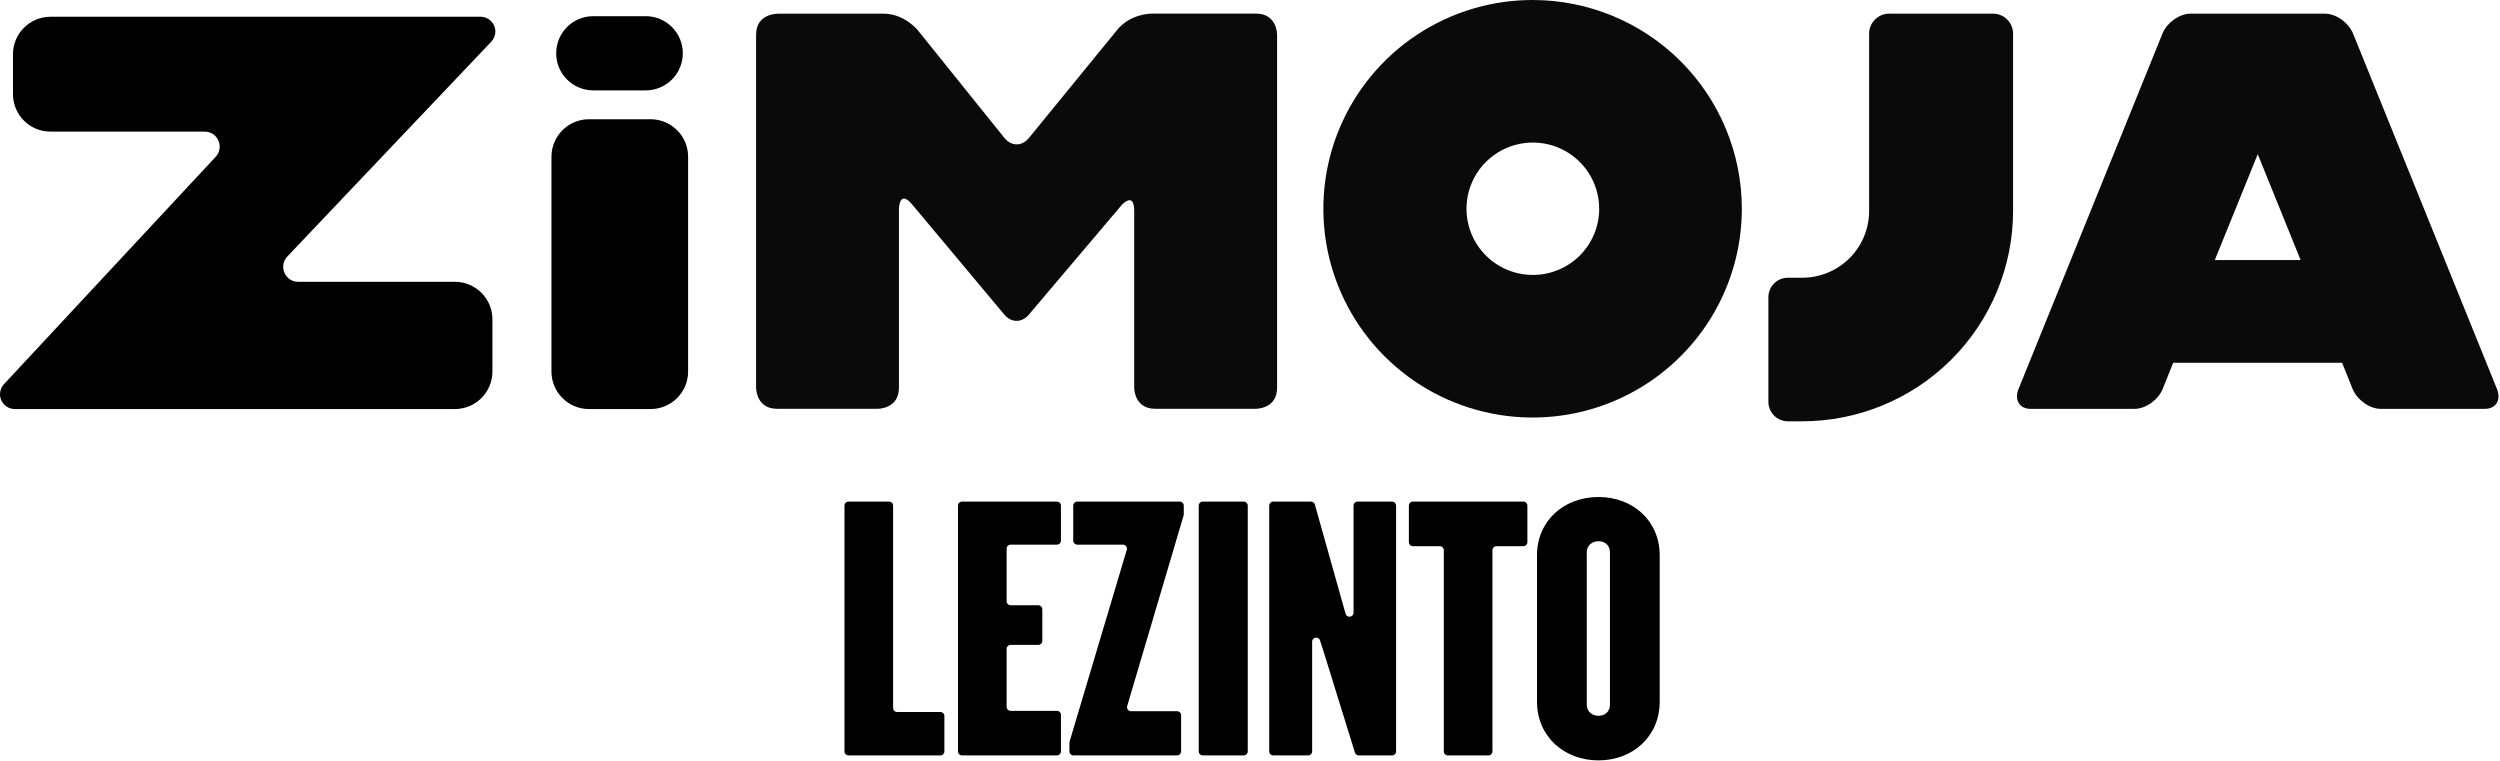
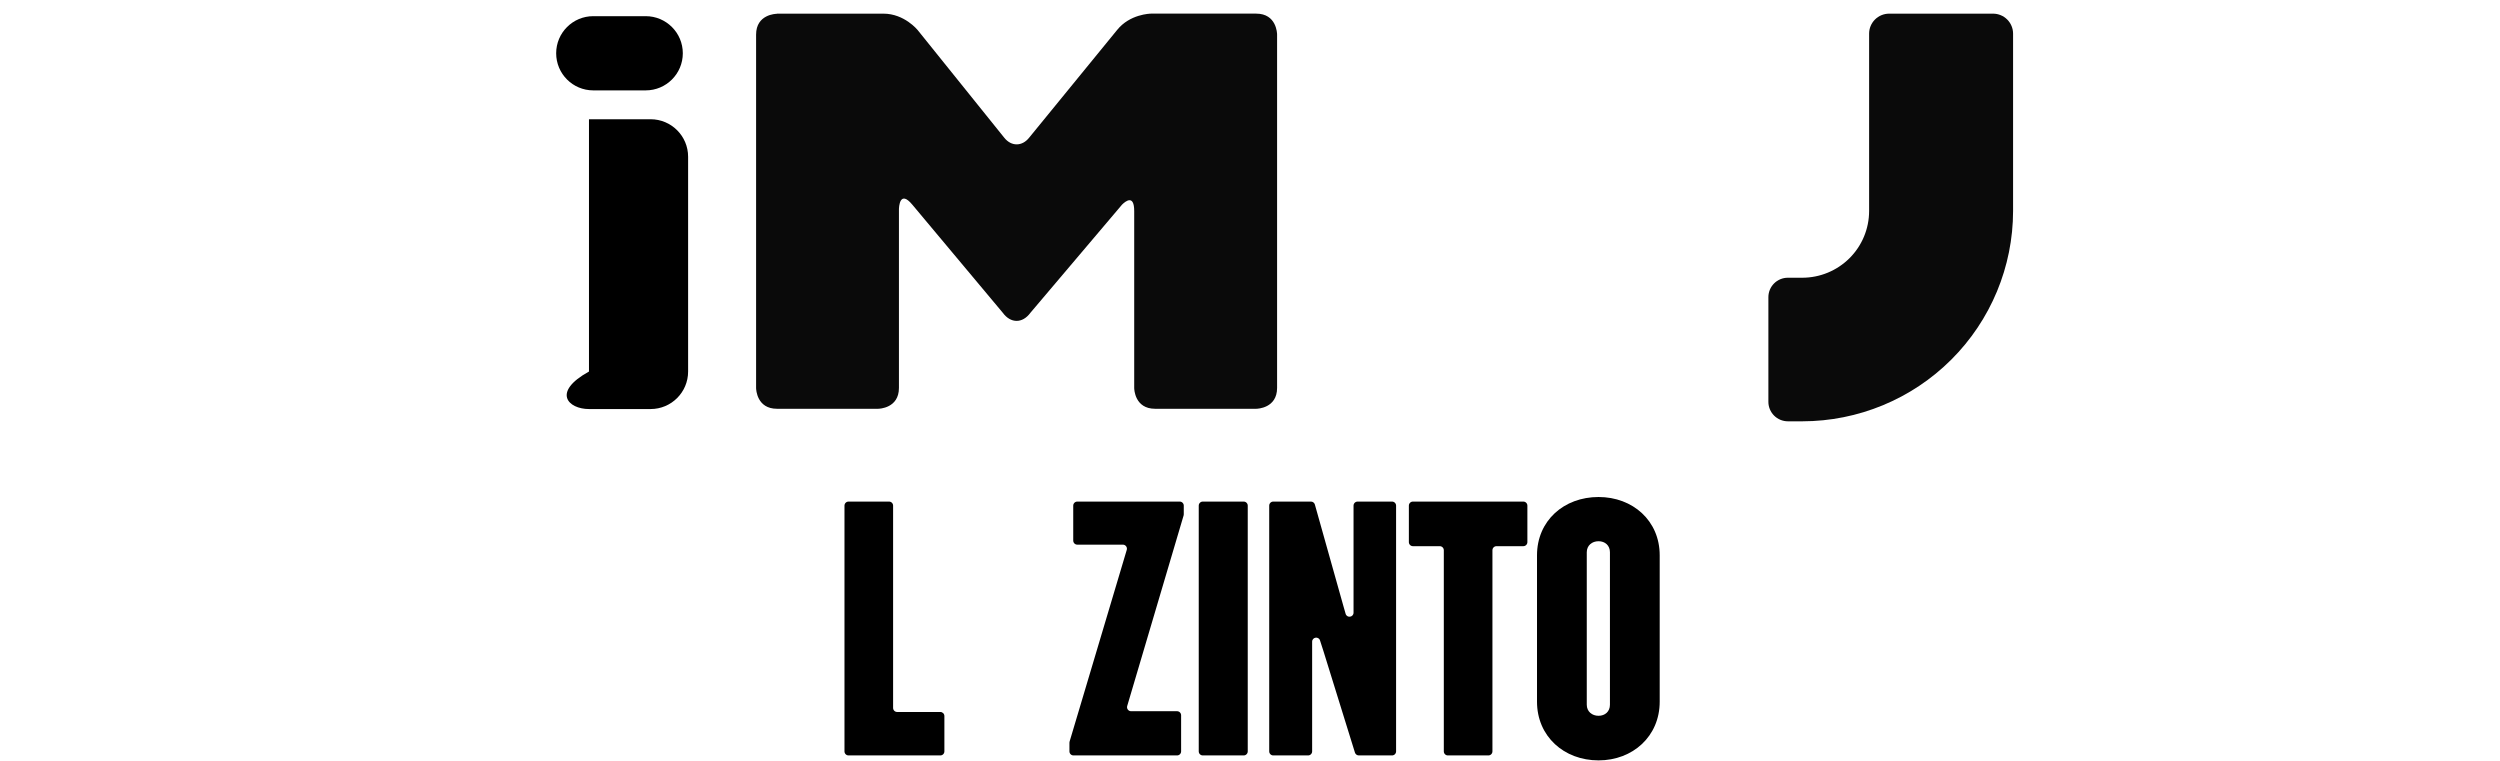
<svg xmlns="http://www.w3.org/2000/svg" width="598" height="182" viewBox="0 0 598 182" fill="none">
  <path d="M224.93 180.699C225.464 180.699 225.897 180.265 225.897 179.729V171.275C225.897 170.74 225.464 170.305 224.93 170.305H214.597C214.063 170.305 213.63 169.871 213.63 169.335V120.948C213.63 120.413 213.197 119.978 212.664 119.978H202.967C202.433 119.978 202 120.413 202 120.948V179.729C202 180.265 202.433 180.699 202.967 180.699H224.93Z" fill="black" />
-   <path d="M252.809 180.699C253.343 180.699 253.775 180.265 253.775 179.729V171.002C253.775 170.466 253.343 170.032 252.809 170.032H241.749C241.215 170.032 240.782 169.598 240.782 169.062V155.229C240.782 154.693 241.215 154.259 241.749 154.259H248.357C248.89 154.259 249.323 153.825 249.323 153.289V145.747C249.323 145.211 248.89 144.777 248.357 144.777H241.749C241.215 144.777 240.782 144.343 240.782 143.807V131.251C240.782 130.715 241.215 130.281 241.749 130.281H252.809C253.343 130.281 253.775 129.847 253.775 129.311V120.948C253.775 120.413 253.343 119.978 252.809 119.978H230.119C229.585 119.978 229.152 120.413 229.152 120.948V179.729C229.152 180.265 229.585 180.699 230.119 180.699H252.809Z" fill="black" />
  <path d="M283.118 123.305C283.145 123.215 283.158 123.122 283.158 123.028V120.948C283.158 120.413 282.726 119.978 282.192 119.978H257.684C257.151 119.978 256.718 120.413 256.718 120.948V129.311C256.718 129.847 257.151 130.281 257.684 130.281H268.594C269.242 130.281 269.706 130.907 269.521 131.529L255.85 177.372C255.823 177.462 255.809 177.556 255.809 177.65V179.729C255.809 180.265 256.242 180.699 256.776 180.699H281.556C282.09 180.699 282.522 180.265 282.522 179.729V171.093C282.522 170.557 282.09 170.123 281.556 170.123H270.552C269.906 170.123 269.441 169.499 269.626 168.877L283.118 123.305Z" fill="black" />
  <path d="M297.493 180.699C298.027 180.699 298.46 180.265 298.46 179.729V120.948C298.46 120.413 298.027 119.978 297.493 119.978H287.706C287.172 119.978 286.739 120.413 286.739 120.948V179.729C286.739 180.265 287.172 180.699 287.706 180.699H297.493Z" fill="black" />
  <path d="M332.977 180.699C333.511 180.699 333.944 180.265 333.944 179.729V120.948C333.944 120.413 333.511 119.978 332.977 119.978H324.734C324.2 119.978 323.767 120.413 323.767 120.948V146.548C323.767 147.672 322.181 147.897 321.871 146.816L321.314 144.868L314.516 120.685C314.399 120.267 314.019 119.978 313.586 119.978H304.562C304.029 119.978 303.596 120.413 303.596 120.948V179.729C303.596 180.265 304.029 180.699 304.562 180.699H312.897C313.43 180.699 313.863 180.265 313.863 179.729V153.496C313.863 152.39 315.411 152.146 315.75 153.198L316.589 155.809L324.101 180.017C324.227 180.423 324.601 180.699 325.024 180.699H332.977Z" fill="black" />
  <path d="M364.383 130.645C364.917 130.645 365.35 130.211 365.35 129.676V120.948C365.35 120.413 364.917 119.978 364.383 119.978H337.968C337.434 119.978 337.001 120.413 337.001 120.948V129.676C337.001 130.211 337.434 130.645 337.968 130.645H344.394C344.927 130.645 345.36 131.08 345.36 131.615V179.729C345.36 180.265 345.793 180.699 346.327 180.699H356.024C356.558 180.699 356.99 180.265 356.99 179.729V131.615C356.99 131.08 357.423 130.645 357.957 130.645H364.383Z" fill="black" />
  <path d="M397 167.844V132.834C397 124.537 390.549 118.884 382.371 118.884C374.103 118.884 367.652 124.537 367.652 132.834V167.844C367.652 176.14 374.103 181.884 382.371 181.884C390.549 181.884 397 176.14 397 167.844ZM385.097 168.573C385.097 170.214 383.916 171.217 382.371 171.217C380.827 171.217 379.555 170.214 379.555 168.573V132.104C379.555 130.463 380.827 129.46 382.371 129.46C383.916 129.46 385.097 130.463 385.097 132.104V168.573Z" fill="black" />
-   <path d="M117.524 9.959C118.146 9.304 118.492 8.436 118.492 7.532C118.492 5.586 116.914 4.008 114.968 4.008H12.073C7.117 4.008 3.1 8.025 3.1 12.982V22.509C3.1 27.465 7.117 31.482 12.073 31.482H48.956C52.093 31.482 53.72 35.222 51.583 37.518L0.949 91.893C0.339 92.548 0 93.41 0 94.305C0 96.259 1.584 97.844 3.539 97.844H108.814C113.77 97.844 117.788 93.826 117.788 88.87V76.384C117.788 71.428 113.77 67.41 108.814 67.41H71.337C68.184 67.41 66.563 63.636 68.734 61.349L117.524 9.959Z" fill="black" />
-   <path d="M154.452 21.62C159.355 21.62 163.329 17.646 163.329 12.743C163.329 7.841 159.355 3.867 154.452 3.867H141.913C137.01 3.867 133.036 7.841 133.036 12.743C133.036 17.646 137.01 21.62 141.913 21.62H154.452ZM155.623 97.844C160.579 97.844 164.597 93.826 164.597 88.87V37.497C164.597 32.541 160.579 28.523 155.623 28.523H140.883C135.927 28.523 131.909 32.541 131.909 37.497V88.87C131.909 93.826 135.927 97.844 140.883 97.844H155.623Z" fill="black" />
-   <path fill-rule="evenodd" clip-rule="evenodd" d="M597.267 93.023L562.862 8.049C561.794 5.411 558.782 3.267 556.139 3.267H523.984C521.334 3.267 518.322 5.411 517.254 8.049L482.843 93.023C481.774 95.66 483.055 97.799 485.698 97.799H510.593C513.242 97.799 516.254 95.66 517.323 93.023L519.822 86.789H560.238L562.737 93.023C563.806 95.66 566.818 97.799 569.467 97.799H594.362C597.055 97.799 598.336 95.66 597.267 93.023ZM529.782 62.207L540.055 36.883L550.309 62.207H529.782Z" fill="#0A0A0A" />
+   <path d="M154.452 21.62C159.355 21.62 163.329 17.646 163.329 12.743C163.329 7.841 159.355 3.867 154.452 3.867H141.913C137.01 3.867 133.036 7.841 133.036 12.743C133.036 17.646 137.01 21.62 141.913 21.62H154.452ZM155.623 97.844C160.579 97.844 164.597 93.826 164.597 88.87V37.497C164.597 32.541 160.579 28.523 155.623 28.523H140.883V88.87C131.909 93.826 135.927 97.844 140.883 97.844H155.623Z" fill="black" />
  <path fill-rule="evenodd" clip-rule="evenodd" d="M185.857 3.267H211.327C216.325 3.267 219.493 7.176 219.493 7.176L240.208 32.93C241.907 35.075 244.482 35.062 246.175 32.93L267.208 7.176C270.257 3.373 275.087 3.267 275.331 3.26H300.482C305.356 3.26 305.48 7.986 305.48 8.248V92.792C305.48 97.655 300.744 97.78 300.482 97.78H276.3C271.419 97.78 271.301 93.061 271.301 92.792V50.473C271.301 46.44 269.207 48.136 268.389 48.952L246.469 74.825C244.544 77.443 241.726 77.356 239.876 74.825L218.231 48.959C215.176 45.28 215.032 49.651 215.026 50.074V92.792C215.026 97.655 210.296 97.78 210.027 97.78H185.857C181.058 97.78 180.858 93.204 180.858 92.792V8.285C180.858 3.416 185.595 3.298 185.857 3.298V3.267Z" fill="#0A0A0A" />
-   <path fill-rule="evenodd" clip-rule="evenodd" d="M366.66 3.89341e-05C356.758 -0.012 347.075 2.906 338.836 8.386C330.597 13.865 324.172 21.66 320.374 30.784C316.576 39.908 315.576 49.95 317.5 59.641C319.424 69.332 324.186 78.236 331.183 85.226C338.181 92.216 347.099 96.979 356.81 98.911C366.52 100.843 376.587 99.857 385.737 96.079C394.886 92.302 402.706 85.901 408.209 77.688C413.711 69.474 416.648 59.817 416.648 49.937C416.648 36.704 411.384 24.012 402.011 14.648C392.638 5.285 379.923 0.017 366.66 3.89341e-05ZM366.66 65.766C363.52 65.768 360.451 64.84 357.84 63.1C355.229 61.361 353.193 58.888 351.991 55.994C350.789 53.1 350.474 49.916 351.087 46.843C351.699 43.771 353.211 40.949 355.431 38.734C357.651 36.519 360.479 35.011 363.559 34.4C366.638 33.789 369.83 34.103 372.73 35.302C375.63 36.502 378.109 38.532 379.853 41.137C381.596 43.742 382.526 46.805 382.525 49.937C382.525 54.136 380.853 58.162 377.878 61.13C374.903 64.099 370.867 65.766 366.66 65.766Z" fill="#0A0A0A" />
  <path fill-rule="evenodd" clip-rule="evenodd" d="M476.741 3.267C478.01 3.268 479.227 3.772 480.124 4.667C481.021 5.563 481.526 6.776 481.528 8.042V50.474C481.513 63.811 476.196 76.597 466.744 86.028C457.291 95.459 444.475 100.764 431.108 100.779H427.659C426.424 100.775 425.242 100.285 424.368 99.415C423.495 98.545 423.002 97.365 422.997 96.134V71.078C422.997 70.468 423.118 69.863 423.352 69.299C423.586 68.735 423.93 68.223 424.363 67.792C424.796 67.36 425.31 67.018 425.875 66.785C426.441 66.552 427.047 66.433 427.659 66.434H431.108C435.347 66.429 439.41 64.746 442.407 61.755C445.404 58.764 447.088 54.709 447.092 50.48V8.042C447.093 6.776 447.598 5.563 448.495 4.667C449.393 3.772 450.609 3.268 451.878 3.267H476.741Z" fill="#0A0A0A" />
</svg>